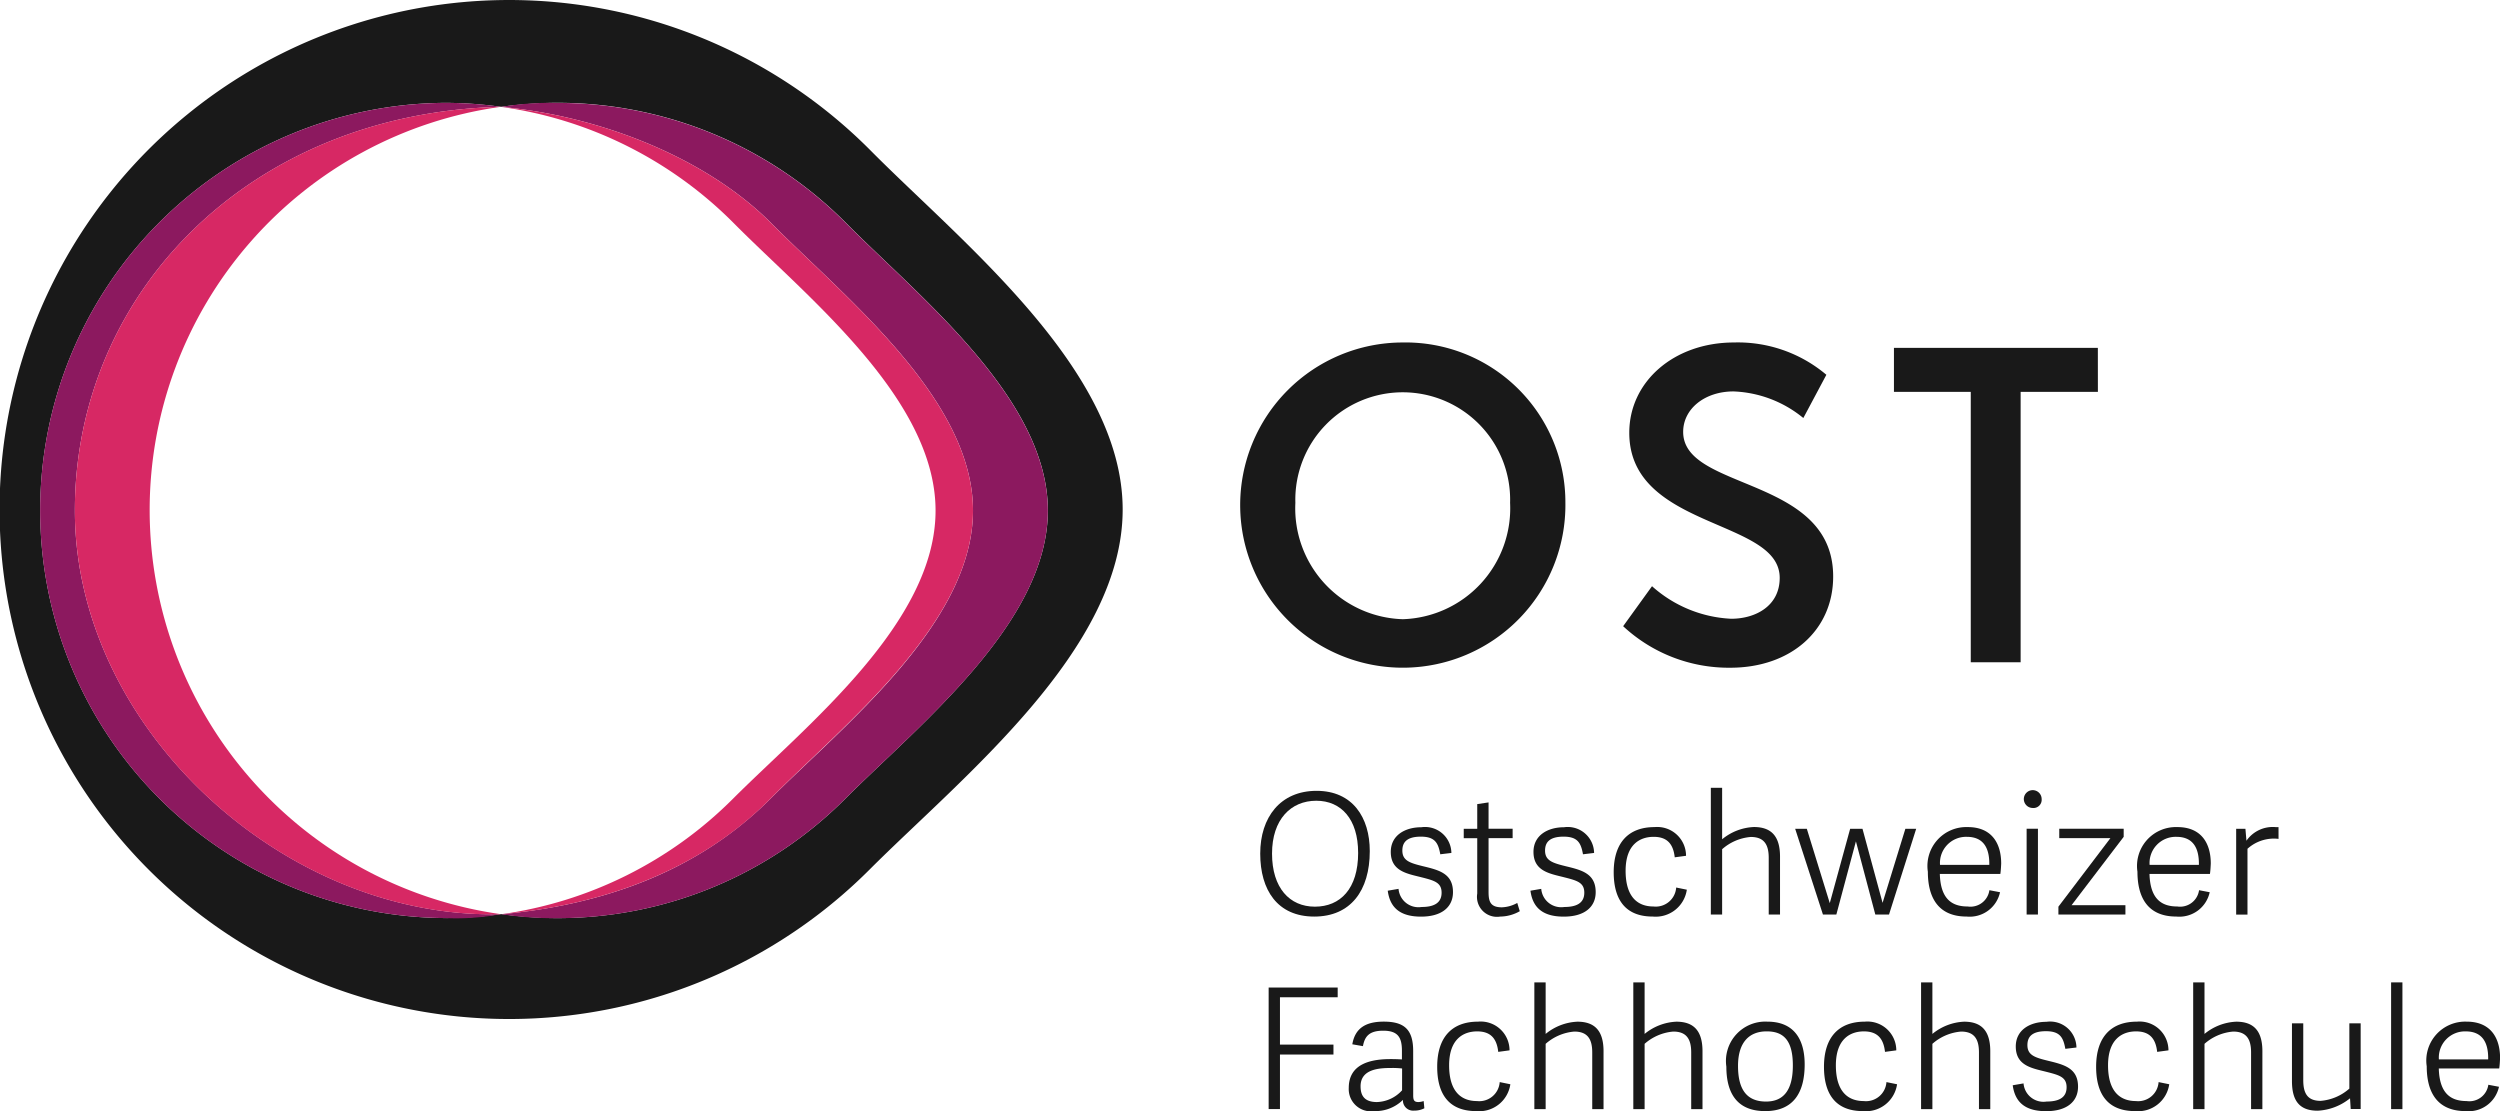
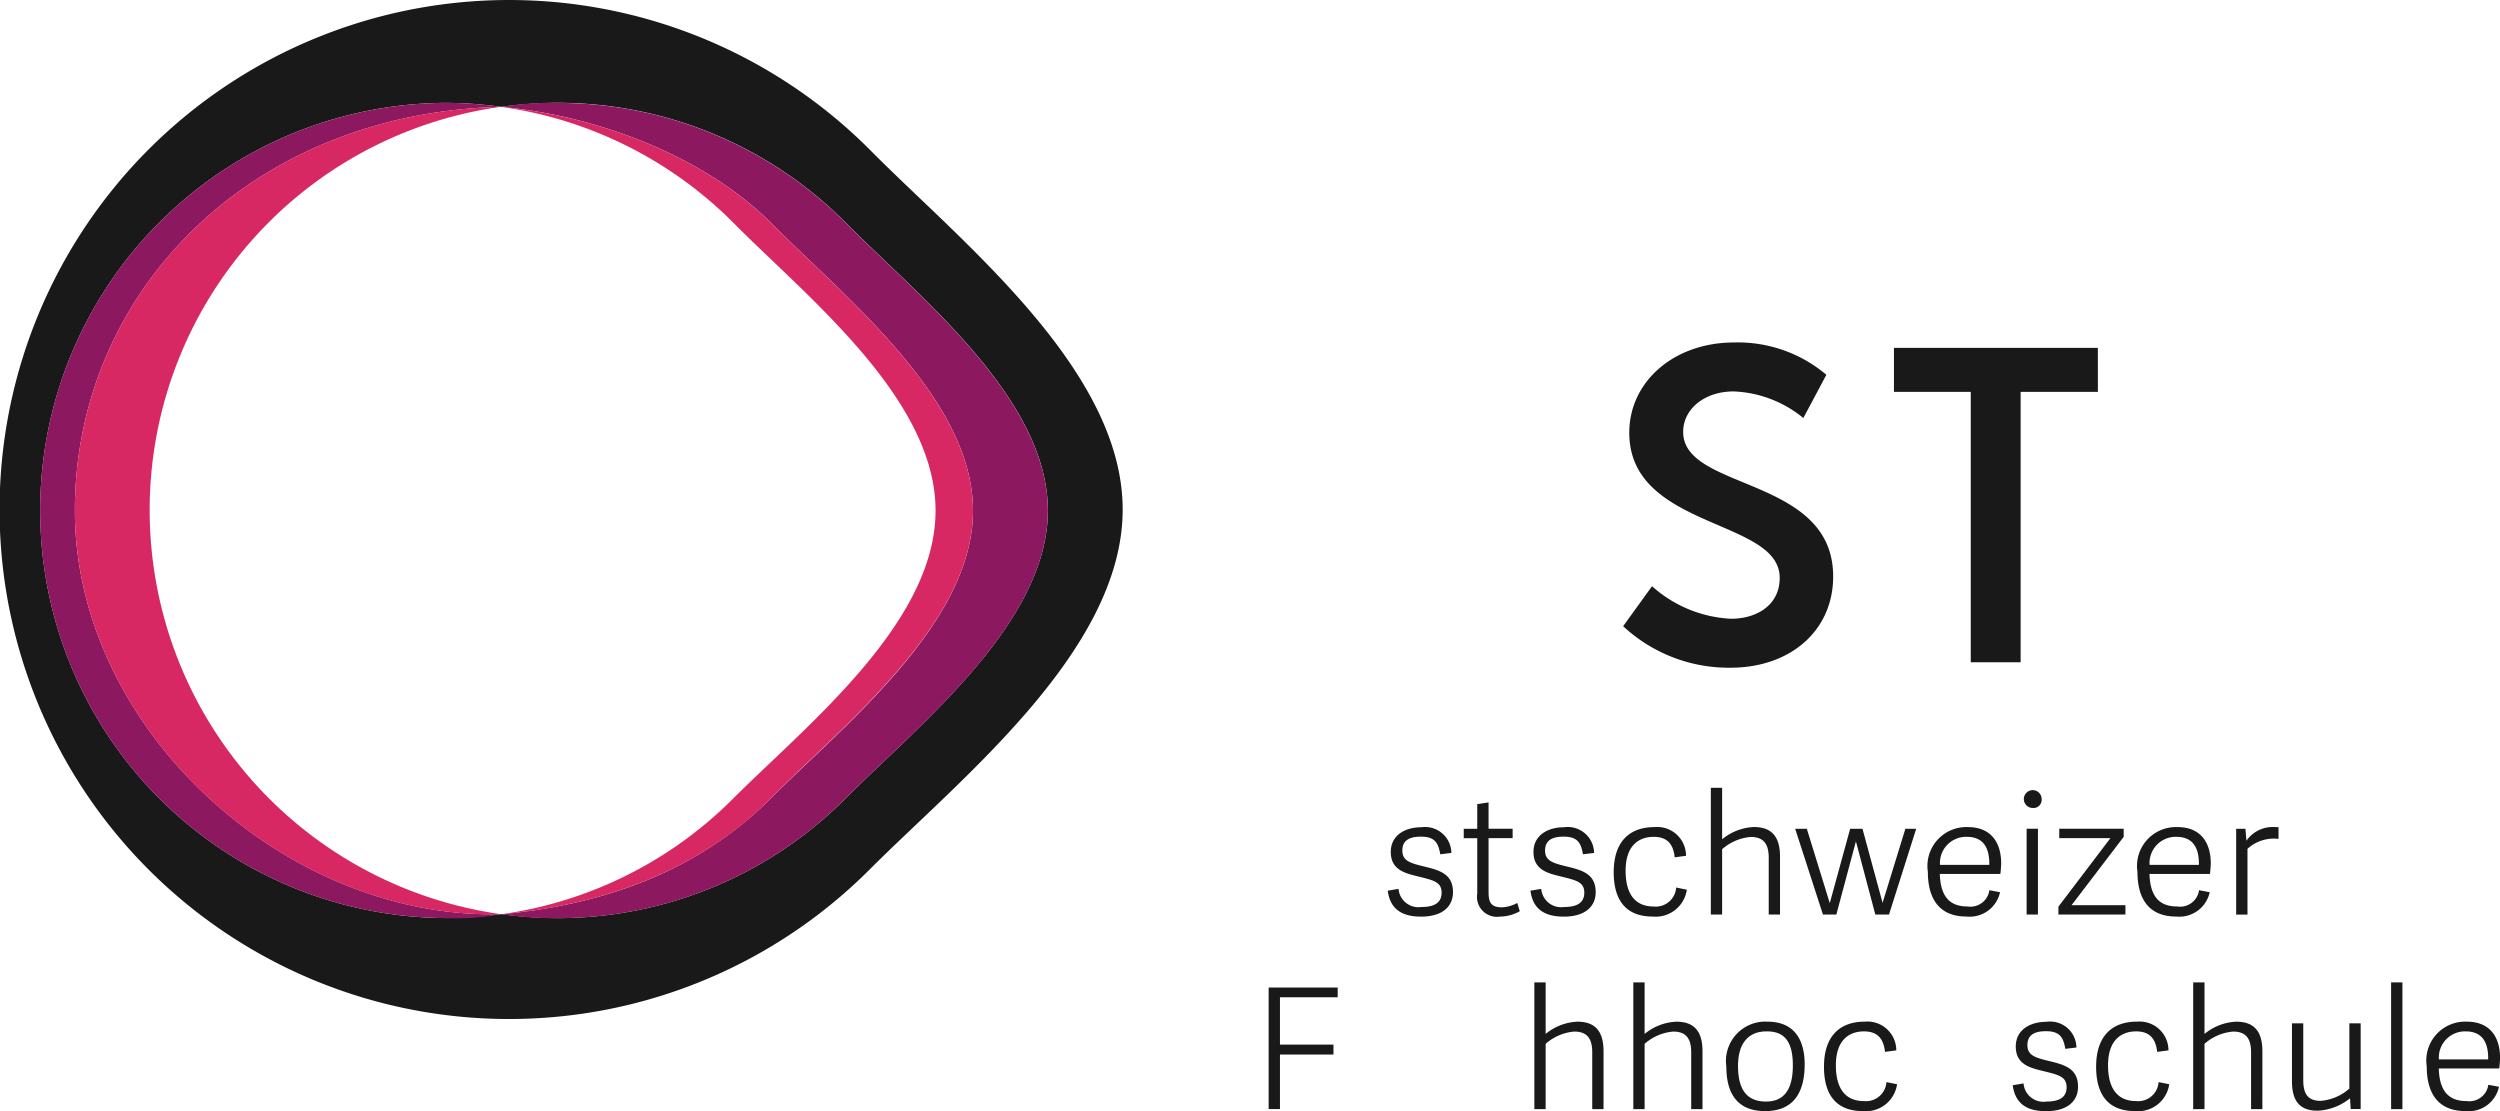
<svg xmlns="http://www.w3.org/2000/svg" id="Gruppe_1232" data-name="Gruppe 1232" width="135" height="60" viewBox="0 0 135 60">
  <g id="Gruppe_38" data-name="Gruppe 38" transform="translate(66.969 18.494)">
-     <path id="Pfad_76" data-name="Pfad 76" d="M114.524,191.263a8.781,8.781,0,1,0,8.781,8.66A8.628,8.628,0,0,0,114.524,191.263Zm0,14.943a5.99,5.99,0,0,1-5.8-6.283,5.8,5.8,0,1,1,11.595,0A5.99,5.99,0,0,1,114.524,206.206Z" transform="translate(-105.743 -191.263)" fill="#191919" />
    <path id="Pfad_77" data-name="Pfad 77" d="M144.189,198.818c-1.741-.72-3.244-1.342-3.244-2.728,0-1.245,1.168-2.184,2.717-2.184a6.3,6.3,0,0,1,3.772,1.436l1.244-2.334a7.4,7.4,0,0,0-4.991-1.745c-3.223,0-5.652,2.1-5.652,4.876,0,2.919,2.551,4.02,4.8,4.99,1.783.769,3.323,1.432,3.323,2.846,0,1.525-1.316,2.207-2.62,2.207a6.881,6.881,0,0,1-4.275-1.758l-1.559,2.16a8.372,8.372,0,0,0,5.786,2.242c3.27,0,5.555-2.025,5.555-4.924C149.047,200.827,146.467,199.76,144.189,198.818Z" transform="translate(-117.023 -191.263)" fill="#191919" />
    <path id="Pfad_78" data-name="Pfad 78" d="M171.311,191.712H160.3v2.377h4.148v14.6h2.693v-14.6h4.172Z" transform="translate(-124.996 -191.421)" fill="#191919" />
  </g>
  <g id="Gruppe_39" data-name="Gruppe 39">
    <path id="Pfad_79" data-name="Pfad 79" d="M49.28,170.831a27.513,27.513,0,1,0-.076,38.814c4.981-4.982,13.67-11.86,13.67-19.445C62.874,182.653,54.216,175.806,49.28,170.831ZM47.9,205.812a21.941,21.941,0,0,1-15.555,6.453c-.681,0-1.355-.036-2.021-.1-.339-.031-.676-.071-1.01-.117-.665.092-1.338.157-2.021.188-.335.015-.672.025-1.011.025a22.011,22.011,0,0,1,0-44.021c.338,0,.674.011,1.008.026.683.031,1.357.1,2.022.188q.5-.07,1.01-.117c.667-.061,1.34-.1,2.022-.1a21.94,21.94,0,0,1,15.616,6.516c3.949,3.981,10.876,9.458,10.876,15.5C58.832,196.323,51.88,201.826,47.9,205.812Z" transform="translate(-2.25 -162.686)" fill="#191919" />
    <path id="Pfad_80" data-name="Pfad 80" d="M62.714,177.791A21.94,21.94,0,0,0,47.1,171.275a16.087,16.087,0,0,0-3.032.214c5.294.484,11.063,2.729,14.607,6.3,3.949,3.981,10.875,9.458,10.875,15.5,0,6.068-6.952,11.571-10.936,15.556-4.059,4.06-9.282,5.758-14.545,6.24a18.7,18.7,0,0,0,3.031.214,21.941,21.941,0,0,0,15.555-6.454c3.985-3.986,10.936-9.489,10.936-15.556C73.589,187.249,66.663,181.771,62.714,177.791Z" transform="translate(-17.007 -165.717)" fill="#8c195f" />
    <path id="Pfad_81" data-name="Pfad 81" d="M44.066,171.606a21.963,21.963,0,0,1,12.586,6.3c3.949,3.981,10.875,9.458,10.875,15.5,0,6.068-6.951,11.571-10.936,15.556a21.966,21.966,0,0,1-12.523,6.24h0c5.2-.461,10.57-2.215,14.545-6.24s10.936-9.489,10.936-15.556c0-6.037-6.926-11.515-10.875-15.5-3.545-3.572-9.314-5.817-14.607-6.3" transform="translate(-17.007 -165.833)" fill="#d72864" />
    <path id="Pfad_82" data-name="Pfad 82" d="M7.395,193.286c0-11.8,9.484-21.471,23.016-21.8a21.216,21.216,0,0,0-3.03-.214,22.011,22.011,0,0,0,0,44.021,13.131,13.131,0,0,0,3.032-.214C18.786,215.4,7.395,205.083,7.395,193.286Z" transform="translate(-3.352 -165.717)" fill="#8c195f" />
    <path id="Pfad_83" data-name="Pfad 83" d="M12.537,193.4a21.984,21.984,0,0,1,18.976-21.8h0c-13.529.326-23.016,10-23.016,21.8s11.375,22.116,23.018,21.8h0A22.04,22.04,0,0,1,12.537,193.4Z" transform="translate(-4.455 -165.833)" fill="#d72864" />
  </g>
  <g id="Gruppe_40" data-name="Gruppe 40" transform="translate(68.052 42.542)">
-     <path id="Pfad_84" data-name="Pfad 84" d="M107.412,232.063c0-1.958,1.085-3.39,3.044-3.39,1.941,0,2.872,1.433,2.872,3.255,0,2.14-1.04,3.535-3,3.535C108.342,235.463,107.412,234.031,107.412,232.063Zm5.287-.045c0-1.813-.911-2.81-2.261-2.81-1.367,0-2.388,1.006-2.388,2.855s.948,2.865,2.315,2.865S112.7,233.967,112.7,232.018Z" transform="translate(-107.412 -228.51)" fill="#191919" />
    <path id="Pfad_85" data-name="Pfad 85" d="M121.414,233.095l-.6.072c-.109-.608-.283-.952-1.048-.952-.812,0-1,.354-1,.753,0,.544.409.67,1.112.843.857.208,1.622.39,1.622,1.4,0,.8-.6,1.323-1.723,1.323-1.021,0-1.668-.39-1.8-1.4l.583-.1a1.081,1.081,0,0,0,1.249.979c.611,0,1.076-.182,1.076-.771,0-.544-.383-.653-1.057-.825-.775-.2-1.687-.318-1.687-1.378,0-.9.775-1.332,1.649-1.332A1.423,1.423,0,0,1,121.414,233.095Z" transform="translate(-111.091 -229.578)" fill="#191919" />
    <path id="Pfad_86" data-name="Pfad 86" d="M127.308,235.514a2.166,2.166,0,0,1-1.057.29,1.079,1.079,0,0,1-1.24-1.242V231.57h-.729v-.507h.729v-1.333l.611-.091v1.423h1.3v.507h-1.3v2.91c0,.526.109.825.72.825a1.84,1.84,0,0,0,.83-.236Z" transform="translate(-113.292 -228.851)" fill="#191919" />
    <path id="Pfad_87" data-name="Pfad 87" d="M133.243,233.095l-.6.072c-.109-.608-.282-.952-1.048-.952-.811,0-1,.354-1,.753,0,.544.41.67,1.112.843.857.208,1.622.39,1.622,1.4,0,.8-.6,1.323-1.723,1.323-1.021,0-1.668-.39-1.8-1.4l.583-.1a1.081,1.081,0,0,0,1.249.979c.611,0,1.076-.182,1.076-.771,0-.544-.383-.653-1.057-.825-.775-.2-1.687-.318-1.687-1.378,0-.9.775-1.332,1.649-1.332A1.423,1.423,0,0,1,133.243,233.095Z" transform="translate(-115.214 -229.578)" fill="#191919" />
    <path id="Pfad_88" data-name="Pfad 88" d="M136.713,234.137c0-1.622.821-2.438,2.206-2.438a1.557,1.557,0,0,1,1.7,1.55l-.61.082c-.082-.744-.429-1.106-1.14-1.106-.729,0-1.513.4-1.513,1.831,0,1.523.748,1.93,1.5,1.93a1.106,1.106,0,0,0,1.231-1.024l.575.118a1.7,1.7,0,0,1-1.841,1.45C137.278,236.531,136.713,235.533,136.713,234.137Z" transform="translate(-117.625 -229.578)" fill="#191919" />
    <path id="Pfad_89" data-name="Pfad 89" d="M148.5,235.265h-.61V232.2c0-.707-.246-1.125-.967-1.125a2.657,2.657,0,0,0-1.549.662v3.526h-.61v-6.844h.61V231.2a2.89,2.89,0,0,1,1.713-.662c.993,0,1.413.553,1.413,1.6Z" transform="translate(-120.431 -228.421)" fill="#191919" />
    <path id="Pfad_90" data-name="Pfad 90" d="M153.258,236.471l-1.5-4.632h.629l1.24,4.016,1.1-4.016h.666l1.085,4,1.231-4h.584l-1.468,4.632h-.739l-1.048-3.952-1.057,3.952Z" transform="translate(-122.871 -229.627)" fill="#191919" />
    <path id="Pfad_91" data-name="Pfad 91" d="M162.753,234.11a2.1,2.1,0,0,1,2.16-2.411c1.276,0,1.8.861,1.8,1.967-.008.182-.018.372-.045.562H163.4c.037,1.387.684,1.758,1.5,1.758a1.033,1.033,0,0,0,1.176-.879l.575.109a1.677,1.677,0,0,1-1.8,1.314C163.227,236.531,162.753,235.388,162.753,234.11Zm3.318-.371c.018-.952-.347-1.514-1.212-1.514a1.412,1.412,0,0,0-1.449,1.514Z" transform="translate(-126.701 -229.578)" fill="#191919" />
    <path id="Pfad_92" data-name="Pfad 92" d="M171.168,229.578a.481.481,0,1,1,.492-.481A.443.443,0,0,1,171.168,229.578Zm.292,5.756h-.611V230.7h.611Z" transform="translate(-129.463 -228.49)" fill="#191919" />
    <path id="Pfad_93" data-name="Pfad 93" d="M174.286,235.964h2.908v.507h-3.619v-.426l2.808-3.7h-2.762v-.507H177.1v.436Z" transform="translate(-130.473 -229.627)" fill="#191919" />
    <path id="Pfad_94" data-name="Pfad 94" d="M180.126,234.11a2.1,2.1,0,0,1,2.16-2.411c1.276,0,1.8.861,1.8,1.967-.008.182-.018.372-.045.562h-3.264c.037,1.387.684,1.758,1.5,1.758a1.033,1.033,0,0,0,1.176-.879l.575.109a1.677,1.677,0,0,1-1.8,1.314C180.6,236.531,180.126,235.388,180.126,234.11Zm3.318-.371c.018-.952-.347-1.514-1.212-1.514a1.412,1.412,0,0,0-1.449,1.514Z" transform="translate(-132.756 -229.578)" fill="#191919" />
    <path id="Pfad_95" data-name="Pfad 95" d="M190.6,232.334a2.128,2.128,0,0,0-1.677.535v3.554h-.611v-4.632h.5l.055.644a1.728,1.728,0,0,1,1.586-.735h.146Z" transform="translate(-135.611 -229.577)" fill="#191919" />
    <path id="Pfad_96" data-name="Pfad 96" d="M108.722,251.651h-.611v-6.563h3.728v.525h-3.117v2.557h2.889v.535h-2.889Z" transform="translate(-107.656 -234.302)" fill="#191919" />
-     <path id="Pfad_97" data-name="Pfad 97" d="M118.23,251.911c0,.254.046.363.282.363a.978.978,0,0,0,.283-.054l.037.39a1.17,1.17,0,0,1-.556.126.549.549,0,0,1-.6-.58,2.121,2.121,0,0,1-1.55.607,1.2,1.2,0,0,1-1.376-1.25c0-1.314,1.2-1.559,2.261-1.559.264,0,.428.008.61.018v-.463c0-.707-.2-1.088-1.011-1.088-.739,0-.994.291-1.094.834l-.574-.1c.146-.861.711-1.224,1.7-1.224,1.112,0,1.586.435,1.586,1.586Zm-.6-1.45a4.542,4.542,0,0,0-.574-.027c-.638,0-1.668.045-1.668.988,0,.453.164.852.883.852a1.909,1.909,0,0,0,1.358-.635Z" transform="translate(-109.969 -235.305)" fill="#191919" />
-     <path id="Pfad_98" data-name="Pfad 98" d="M122.083,250.37c0-1.623.821-2.438,2.206-2.438a1.557,1.557,0,0,1,1.7,1.55l-.61.082c-.081-.743-.428-1.106-1.139-1.106-.729,0-1.513.4-1.513,1.831,0,1.523.748,1.931,1.5,1.931a1.106,1.106,0,0,0,1.231-1.024l.575.117a1.7,1.7,0,0,1-1.841,1.45C122.648,252.763,122.083,251.766,122.083,250.37Z" transform="translate(-112.526 -235.305)" fill="#191919" />
    <path id="Pfad_99" data-name="Pfad 99" d="M133.871,251.5h-.61v-3.064c0-.707-.246-1.124-.967-1.124a2.661,2.661,0,0,0-1.549.662V251.5h-.61v-6.844h.61v2.783a2.894,2.894,0,0,1,1.713-.661c.994,0,1.413.553,1.413,1.6Z" transform="translate(-115.332 -234.149)" fill="#191919" />
    <path id="Pfad_100" data-name="Pfad 100" d="M142.074,251.5h-.61v-3.064c0-.707-.246-1.124-.967-1.124a2.661,2.661,0,0,0-1.549.662V251.5h-.61v-6.844h.61v2.783a2.894,2.894,0,0,1,1.713-.661c.994,0,1.413.553,1.413,1.6Z" transform="translate(-118.191 -234.149)" fill="#191919" />
    <path id="Pfad_101" data-name="Pfad 101" d="M146.051,250.361a2.126,2.126,0,0,1,2.215-2.429c1.422,0,2.014.934,2.014,2.312,0,1.523-.611,2.519-2.132,2.519C146.571,252.763,146.051,251.721,146.051,250.361Zm3.591-.063c0-1.378-.519-1.841-1.412-1.841-.921,0-1.549.562-1.549,1.868s.5,1.922,1.513,1.922C149.086,252.247,149.642,251.7,149.642,250.3Z" transform="translate(-120.88 -235.305)" fill="#191919" />
    <path id="Pfad_102" data-name="Pfad 102" d="M154.143,250.37c0-1.623.82-2.438,2.205-2.438a1.558,1.558,0,0,1,1.7,1.55l-.61.082c-.082-.743-.429-1.106-1.14-1.106-.729,0-1.513.4-1.513,1.831,0,1.523.748,1.931,1.5,1.931a1.106,1.106,0,0,0,1.231-1.024l.574.117a1.7,1.7,0,0,1-1.841,1.45C154.708,252.763,154.143,251.766,154.143,250.37Z" transform="translate(-123.7 -235.305)" fill="#191919" />
-     <path id="Pfad_103" data-name="Pfad 103" d="M165.929,251.5h-.611v-3.064c0-.707-.246-1.124-.966-1.124a2.657,2.657,0,0,0-1.549.662V251.5h-.611v-6.844h.611v2.783a2.892,2.892,0,0,1,1.713-.661c.993,0,1.413.553,1.413,1.6Z" transform="translate(-126.506 -234.149)" fill="#191919" />
    <path id="Pfad_104" data-name="Pfad 104" d="M173.226,249.328l-.6.072c-.109-.607-.283-.952-1.048-.952-.811,0-1,.353-1,.753,0,.544.41.671,1.112.843.857.209,1.622.39,1.622,1.4,0,.8-.6,1.323-1.722,1.323-1.021,0-1.668-.389-1.805-1.4l.584-.1a1.08,1.08,0,0,0,1.249.979c.61,0,1.076-.181,1.076-.77,0-.544-.383-.653-1.057-.825-.775-.2-1.687-.317-1.687-1.378,0-.9.775-1.332,1.649-1.332A1.422,1.422,0,0,1,173.226,249.328Z" transform="translate(-129.15 -235.305)" fill="#191919" />
    <path id="Pfad_105" data-name="Pfad 105" d="M176.7,250.37c0-1.623.821-2.438,2.206-2.438a1.558,1.558,0,0,1,1.7,1.55l-.61.082c-.082-.743-.429-1.106-1.14-1.106-.729,0-1.513.4-1.513,1.831,0,1.523.747,1.931,1.5,1.931a1.105,1.105,0,0,0,1.23-1.024l.575.117a1.7,1.7,0,0,1-1.841,1.45C177.26,252.763,176.7,251.766,176.7,250.37Z" transform="translate(-131.561 -235.305)" fill="#191919" />
    <path id="Pfad_106" data-name="Pfad 106" d="M188.483,251.5h-.61v-3.064c0-.707-.246-1.124-.966-1.124a2.657,2.657,0,0,0-1.549.662V251.5h-.611v-6.844h.611v2.783a2.89,2.89,0,0,1,1.713-.661c.994,0,1.413.553,1.413,1.6Z" transform="translate(-134.367 -234.149)" fill="#191919" />
    <path id="Pfad_107" data-name="Pfad 107" d="M192.935,248.072h.61v3.064c0,.707.219,1.123.939,1.123a2.659,2.659,0,0,0,1.55-.661v-3.526h.611V252.7h-.538l-.036-.58a3.009,3.009,0,0,1-1.75.671c-.994,0-1.386-.553-1.386-1.6Z" transform="translate(-137.221 -235.355)" fill="#191919" />
    <path id="Pfad_108" data-name="Pfad 108" d="M201.764,251.5h-.611v-6.844h.611Z" transform="translate(-140.085 -234.149)" fill="#191919" />
    <path id="Pfad_109" data-name="Pfad 109" d="M204.106,250.343a2.1,2.1,0,0,1,2.161-2.411c1.276,0,1.8.861,1.8,1.967-.009.181-.018.371-.046.562h-3.263c.036,1.387.683,1.759,1.5,1.759a1.033,1.033,0,0,0,1.175-.88l.575.109a1.676,1.676,0,0,1-1.8,1.314C204.58,252.763,204.106,251.621,204.106,250.343Zm3.318-.371c.019-.953-.346-1.514-1.212-1.514a1.413,1.413,0,0,0-1.449,1.514Z" transform="translate(-141.115 -235.305)" fill="#191919" />
  </g>
</svg>